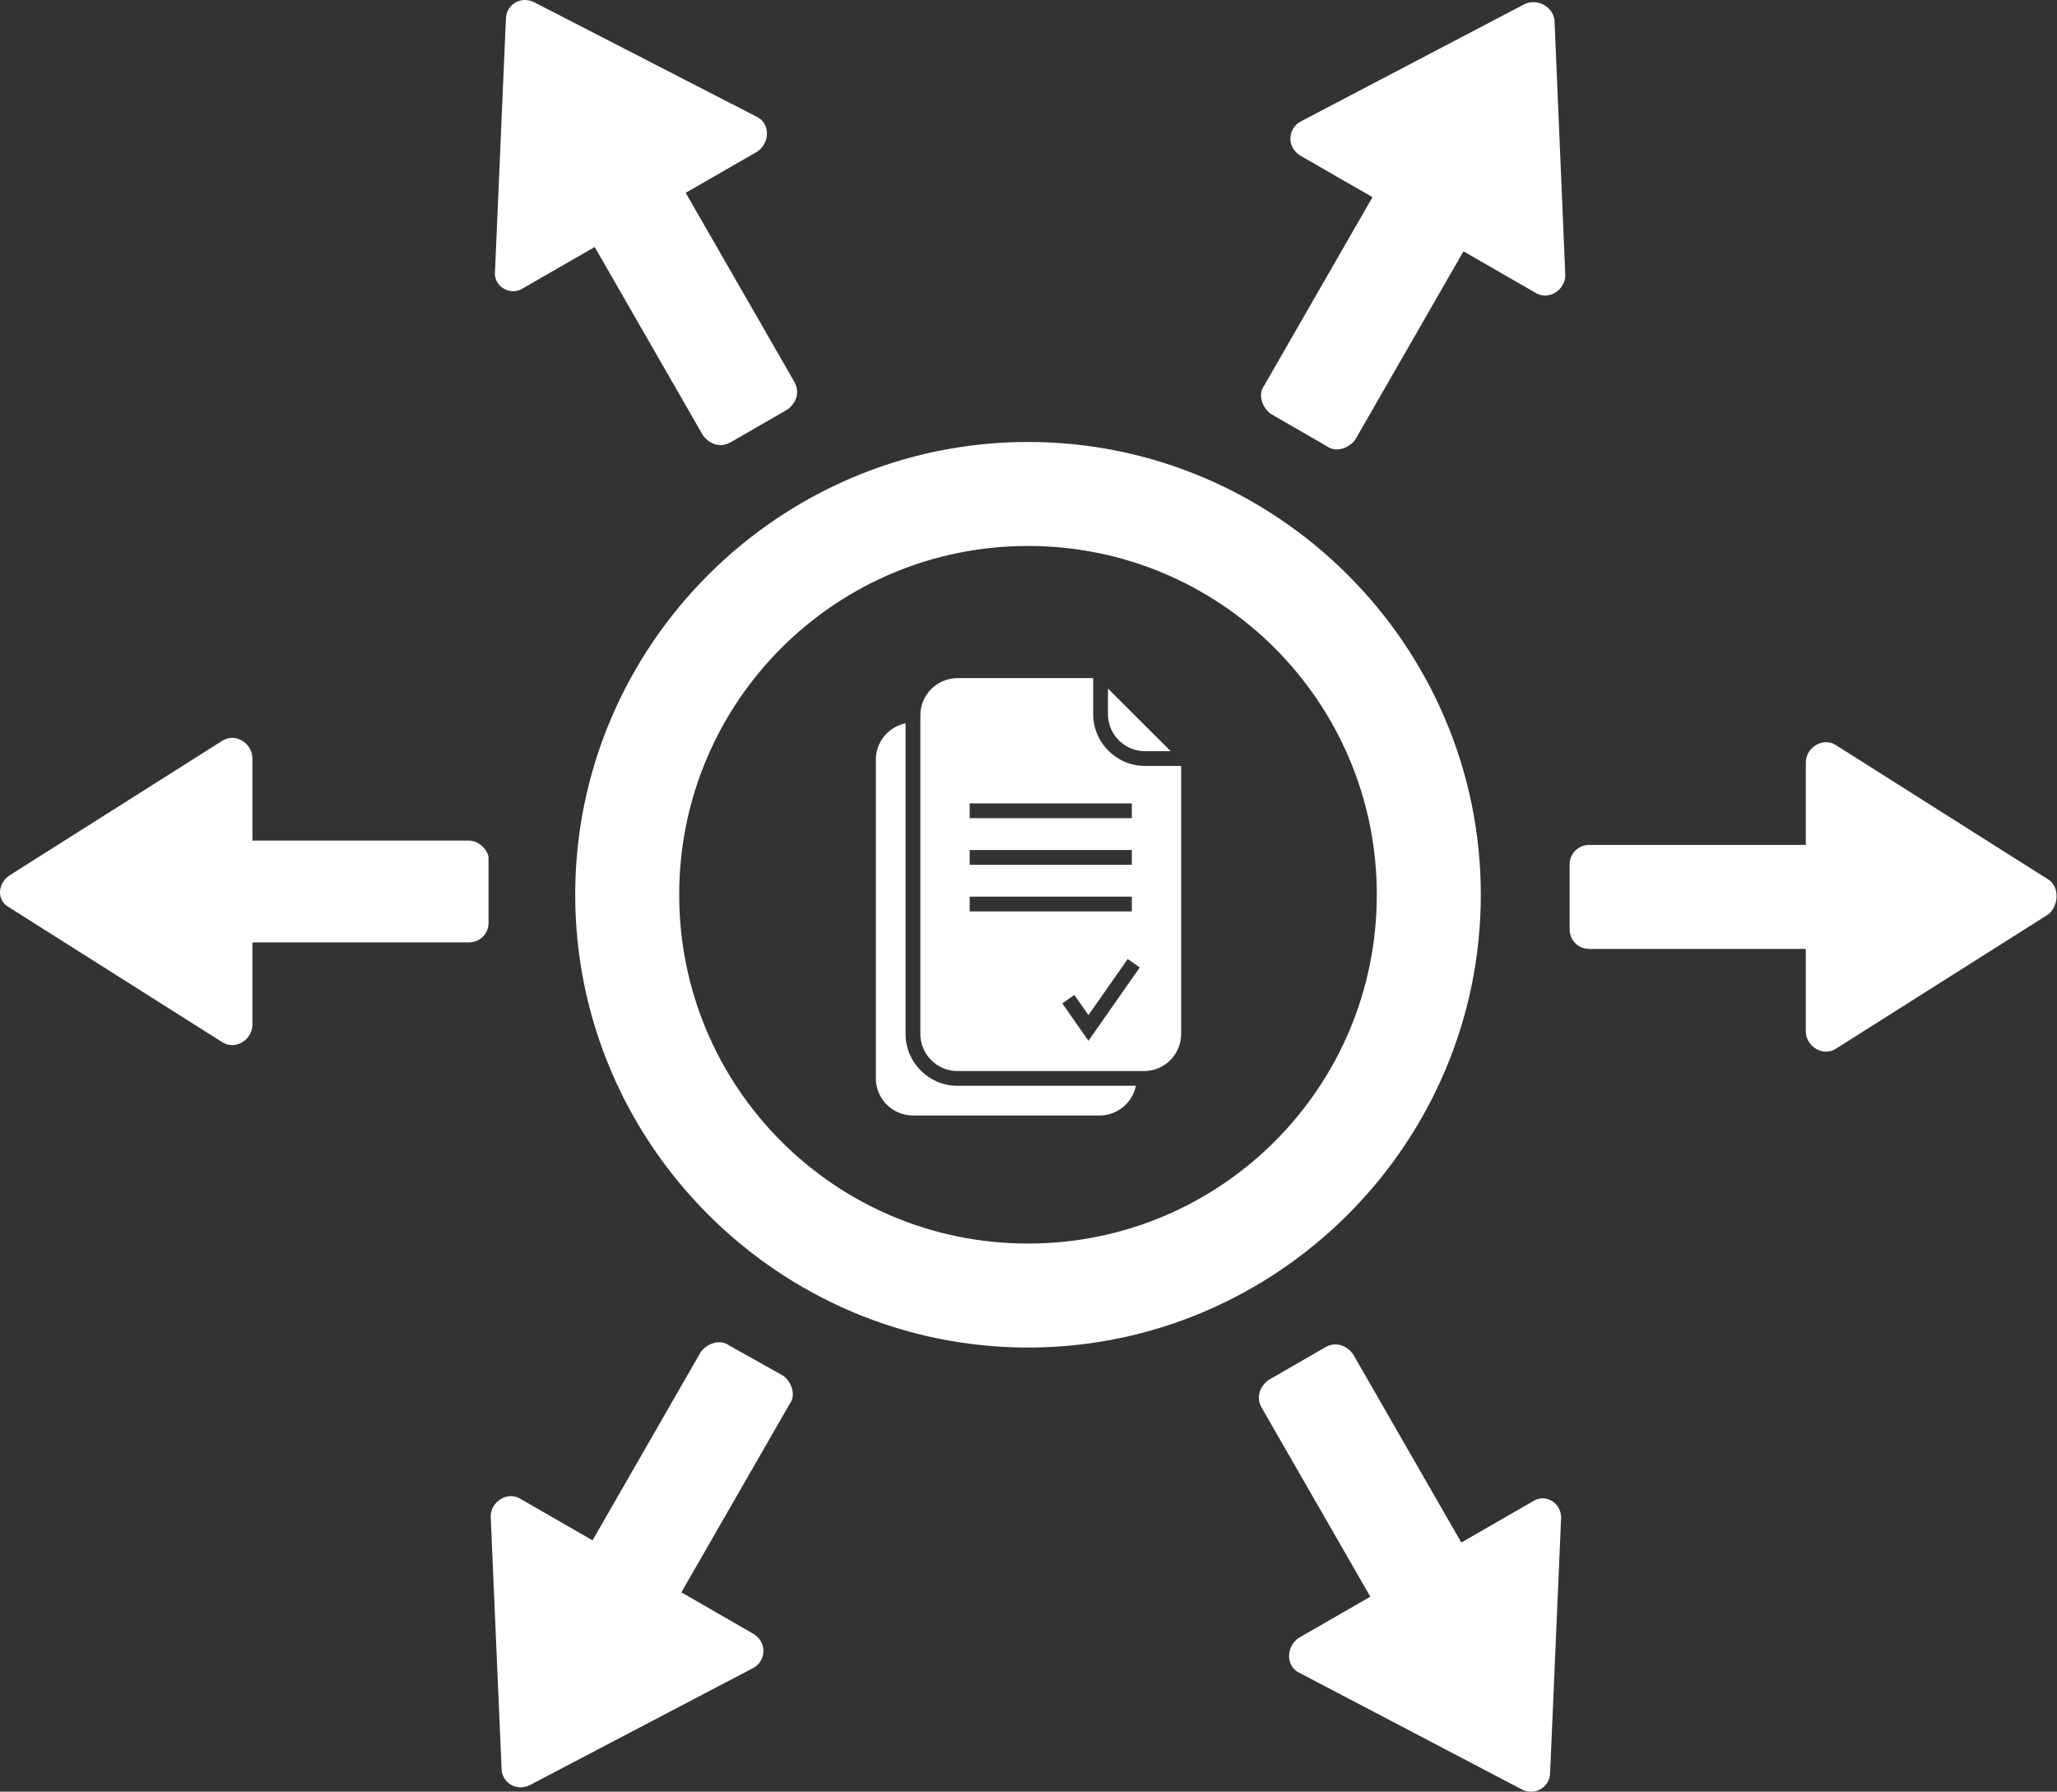
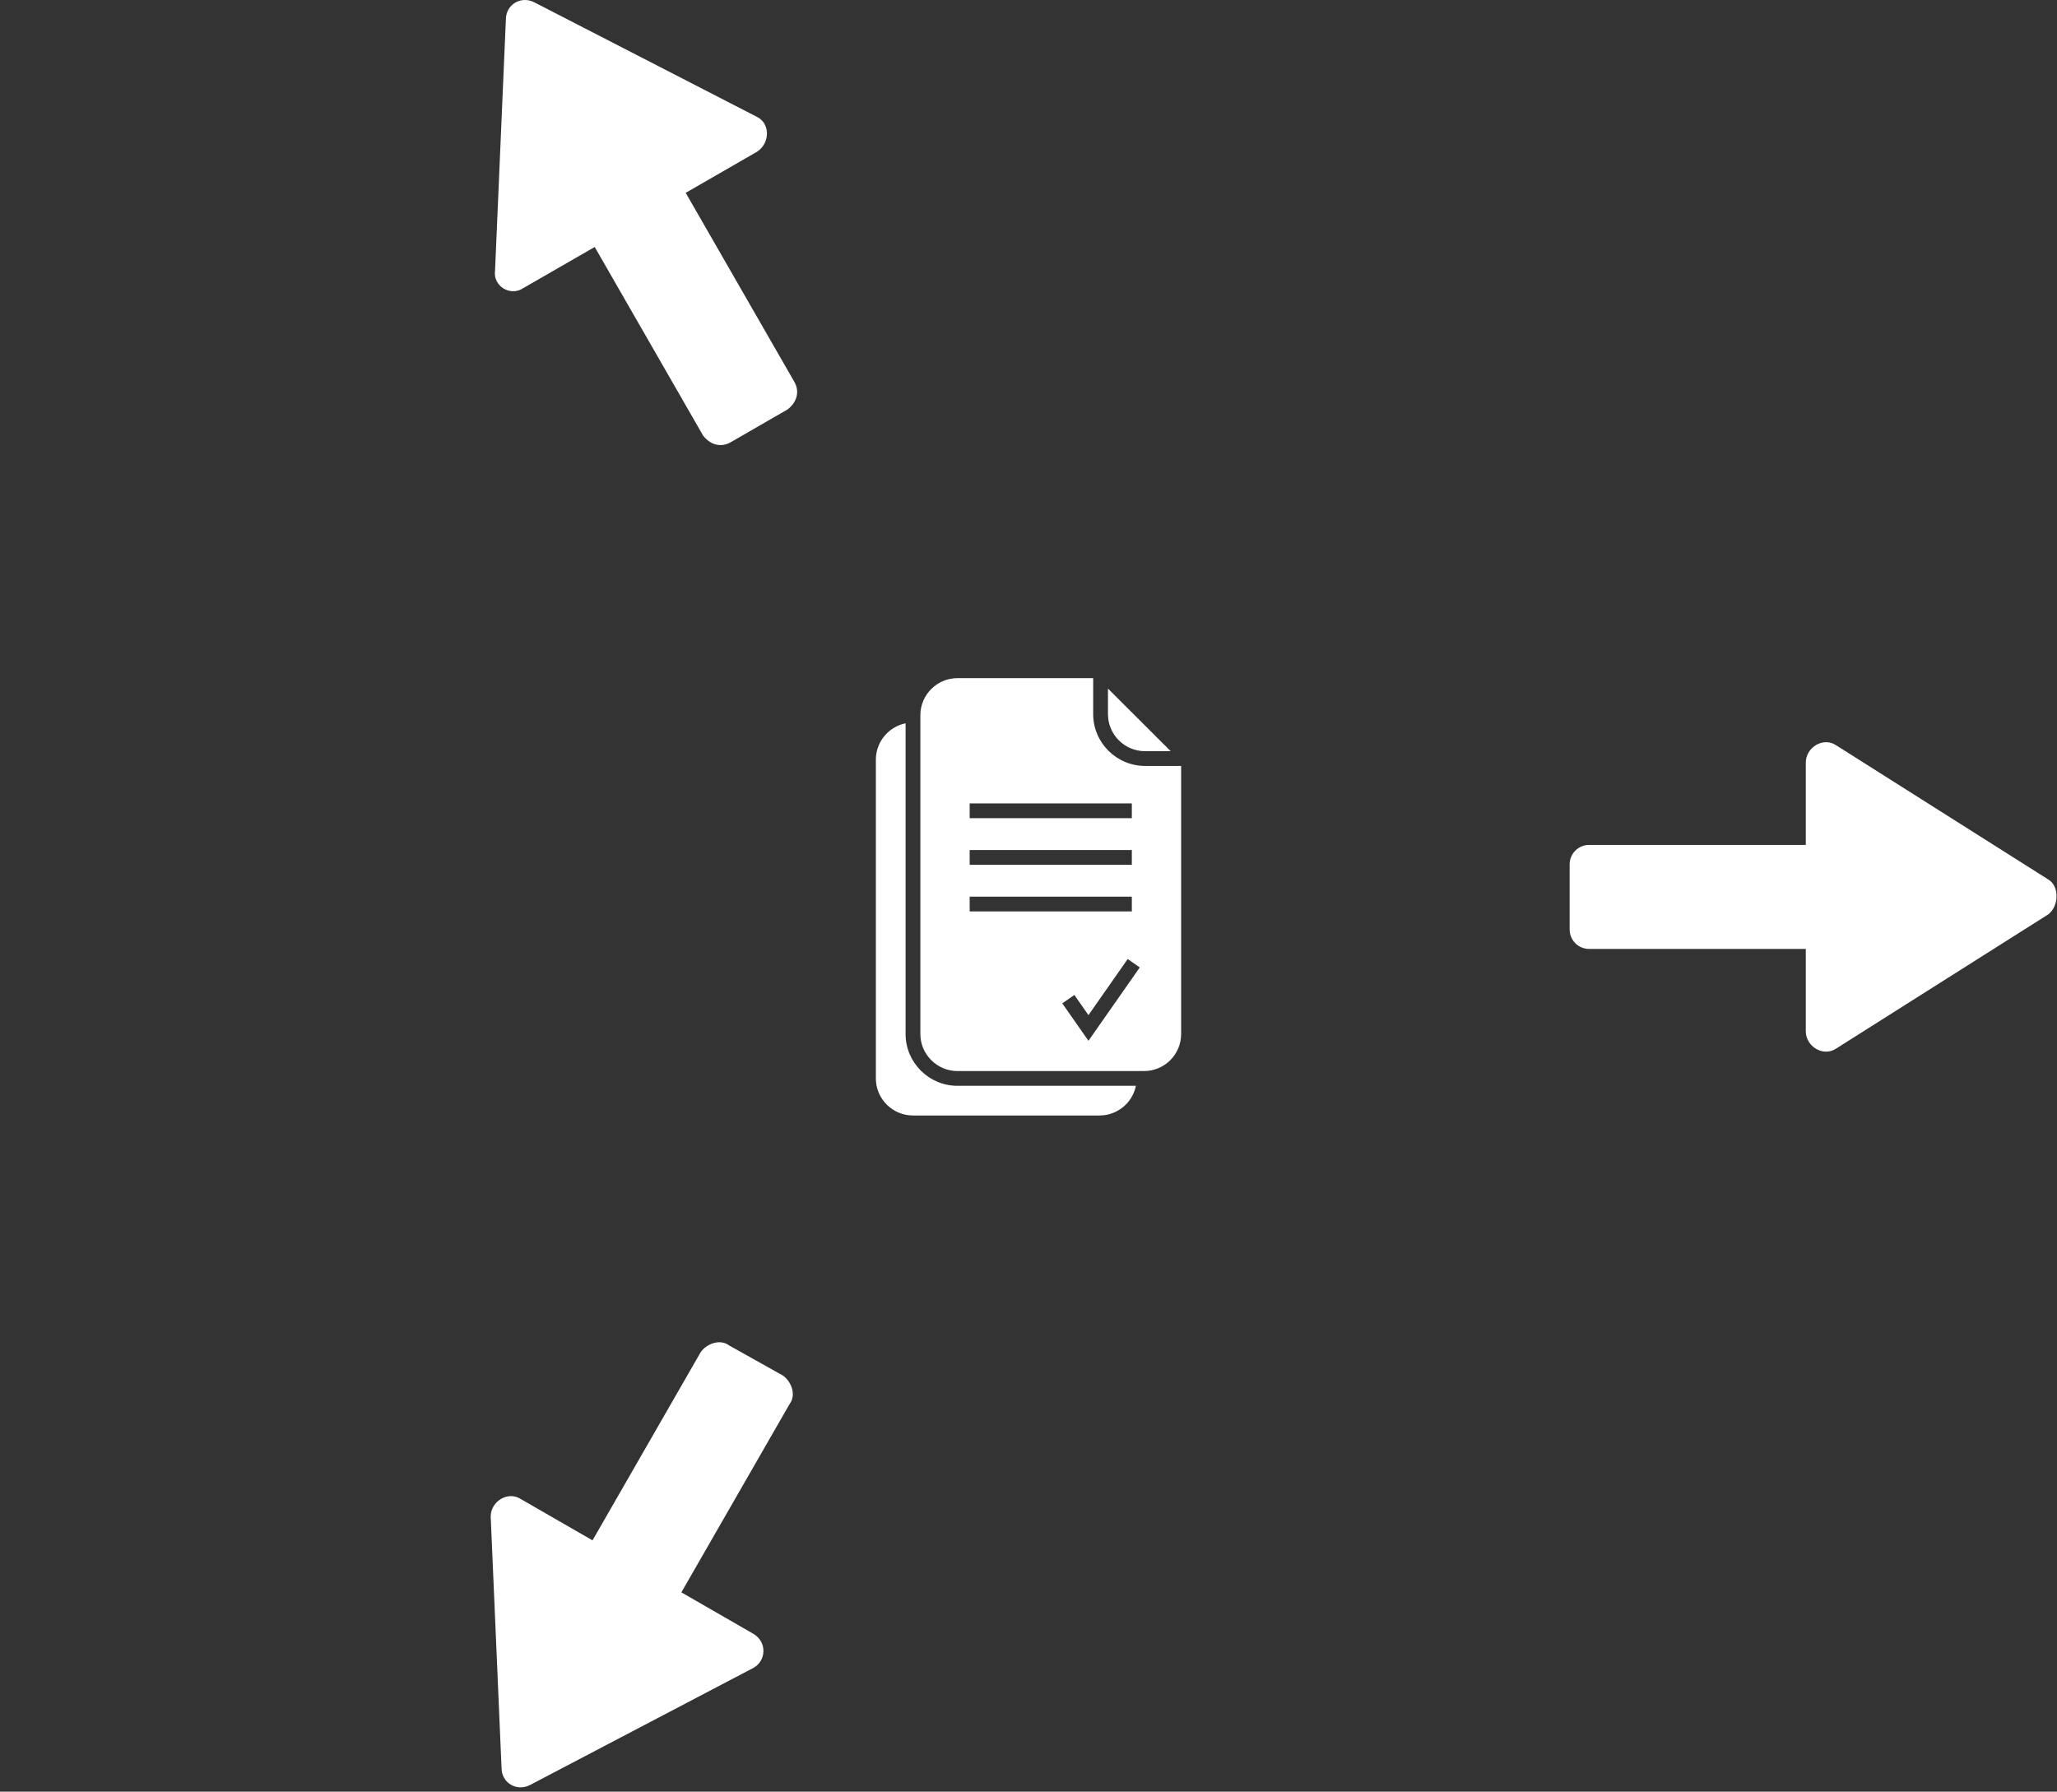
<svg xmlns="http://www.w3.org/2000/svg" width="822" height="716" viewBox="0 0 822 716" fill="none">
  <rect x="0" y="0" width="822" height="716" fill="#333333" stroke="none" />
  <path d="M453.918 433.917H382.62C376.909 433.917 371.721 431.59 367.967 427.843C364.211 424.093 361.881 418.913 361.881 413.211V289.053C358.975 289.641 356.373 291.082 354.356 293.095C351.666 295.782 350 299.485 350 303.568V430.969C350 435.045 351.668 438.749 354.356 441.433C357.039 444.112 360.752 445.78 364.834 445.78H439.381C443.467 445.78 447.18 444.115 449.866 441.44C451.883 439.421 453.329 436.822 453.918 433.918V433.917ZM429.324 397.607L434.959 405.667L450.638 383.253L455.462 386.615L434.956 415.926L424.499 400.969L429.324 397.607ZM387.492 358.323H452.293V364.223H387.492V358.323ZM387.492 321.052H452.293V326.95H387.492V321.052ZM387.492 339.689H452.293V345.586H387.492V339.689ZM472 306.094H457.588C451.882 306.094 446.698 303.768 442.943 300.02C439.178 296.26 436.848 291.084 436.848 285.386V271H382.619C378.53 271 374.823 272.663 372.143 275.338C369.454 278.023 367.787 281.726 367.787 285.811V413.212C367.787 417.288 369.455 420.99 372.143 423.674C374.827 426.353 378.538 428.021 382.619 428.021H457.166C461.252 428.021 464.967 426.356 467.653 423.68C470.332 420.999 472 417.292 472 413.212V306.096V306.094ZM442.754 275.17V285.386C442.754 289.468 444.422 293.175 447.104 295.856C449.787 298.532 453.5 300.197 457.589 300.197H467.824L442.756 275.17L442.754 275.17Z" fill="white" />
-   <path d="M591.748 357.566C591.748 258.006 510.364 176.621 410.803 176.621C311.242 176.621 229.858 258.004 229.858 357.566C229.858 457.127 311.242 538.51 410.803 538.51C510.364 538.51 591.748 457.127 591.748 357.566ZM410.803 496.954C333.75 496.954 271.415 434.619 271.415 357.566C271.415 280.513 333.75 218.178 410.803 218.178C487.856 218.178 550.191 280.513 550.191 357.566C550.191 434.619 487.856 496.954 410.803 496.954Z" fill="white" />
  <path d="M818.578 351.505L733.734 297.829C728.541 294.369 721.614 298.693 721.614 304.756V337.657H635.038C630.707 337.657 627.247 341.117 627.247 345.447V371.422C627.247 375.752 630.707 379.212 635.038 379.212H721.614V412.113C721.614 418.176 728.541 422.5 733.734 419.04L818.578 365.364C822.902 361.897 822.902 354.108 818.578 351.505Z" fill="white" />
-   <path d="M612.526 599.98L583.956 616.431L540.667 541.111C538.071 537.65 533.741 535.917 529.411 538.514L506.902 551.498C503.442 554.095 501.709 558.425 504.306 562.755L547.594 638.075L519.024 654.526C513.83 657.986 513.83 665.782 519.024 668.379L608.197 715.127C613.391 717.724 619.454 714.264 619.454 708.201L623.784 607.77C624.648 600.844 617.719 596.513 612.526 599.98Z" fill="white" />
  <path d="M291.326 537.645C287.866 535.048 282.666 536.781 280.07 540.241L236.781 615.561L208.211 599.11C203.018 595.65 196.091 599.974 196.091 606.037L200.421 706.467C200.421 712.531 206.484 715.991 211.678 713.394L300.851 666.646C306.045 664.049 306.915 656.259 300.851 652.792L272.281 636.341L315.569 561.021C318.166 557.561 316.433 552.361 312.973 549.765L291.326 537.645Z" fill="white" />
-   <path d="M187.435 335.922H100.859V303.021C100.859 296.958 93.932 292.634 88.739 296.094L3.895 349.77C-1.298 353.23 -1.298 360.157 3.895 362.754L88.739 416.43C93.932 419.89 100.859 415.566 100.859 409.503V376.602H187.435C191.765 376.602 195.226 373.142 195.226 368.812V342.837C195.226 340.253 191.765 335.922 187.435 335.922Z" fill="white" />
  <path d="M209.08 115.152L237.65 98.701L280.938 174.02C283.535 177.481 287.865 179.214 292.195 176.617L314.703 163.633C318.164 161.036 319.897 156.706 317.3 152.377L274.012 77.057L302.582 60.605C307.776 57.145 307.776 49.349 302.582 46.752L213.408 0.873C208.215 -1.724 202.152 1.736 202.152 7.799L197.822 108.23C196.958 114.287 203.885 118.617 209.078 115.151L209.08 115.152Z" fill="white" />
-   <path d="M609.062 1.736L519.889 48.485C514.695 51.081 513.825 58.872 519.889 62.338L548.459 78.789L505.171 154.109C502.574 157.57 504.307 162.769 507.768 165.366L530.276 178.35C533.736 180.947 538.936 179.214 541.533 175.753L584.821 100.433L613.391 116.884C618.585 120.345 625.512 116.021 625.512 109.957L621.181 7.8C620.318 2.601 614.262 -0.86 609.062 1.736Z" fill="white" />
</svg>